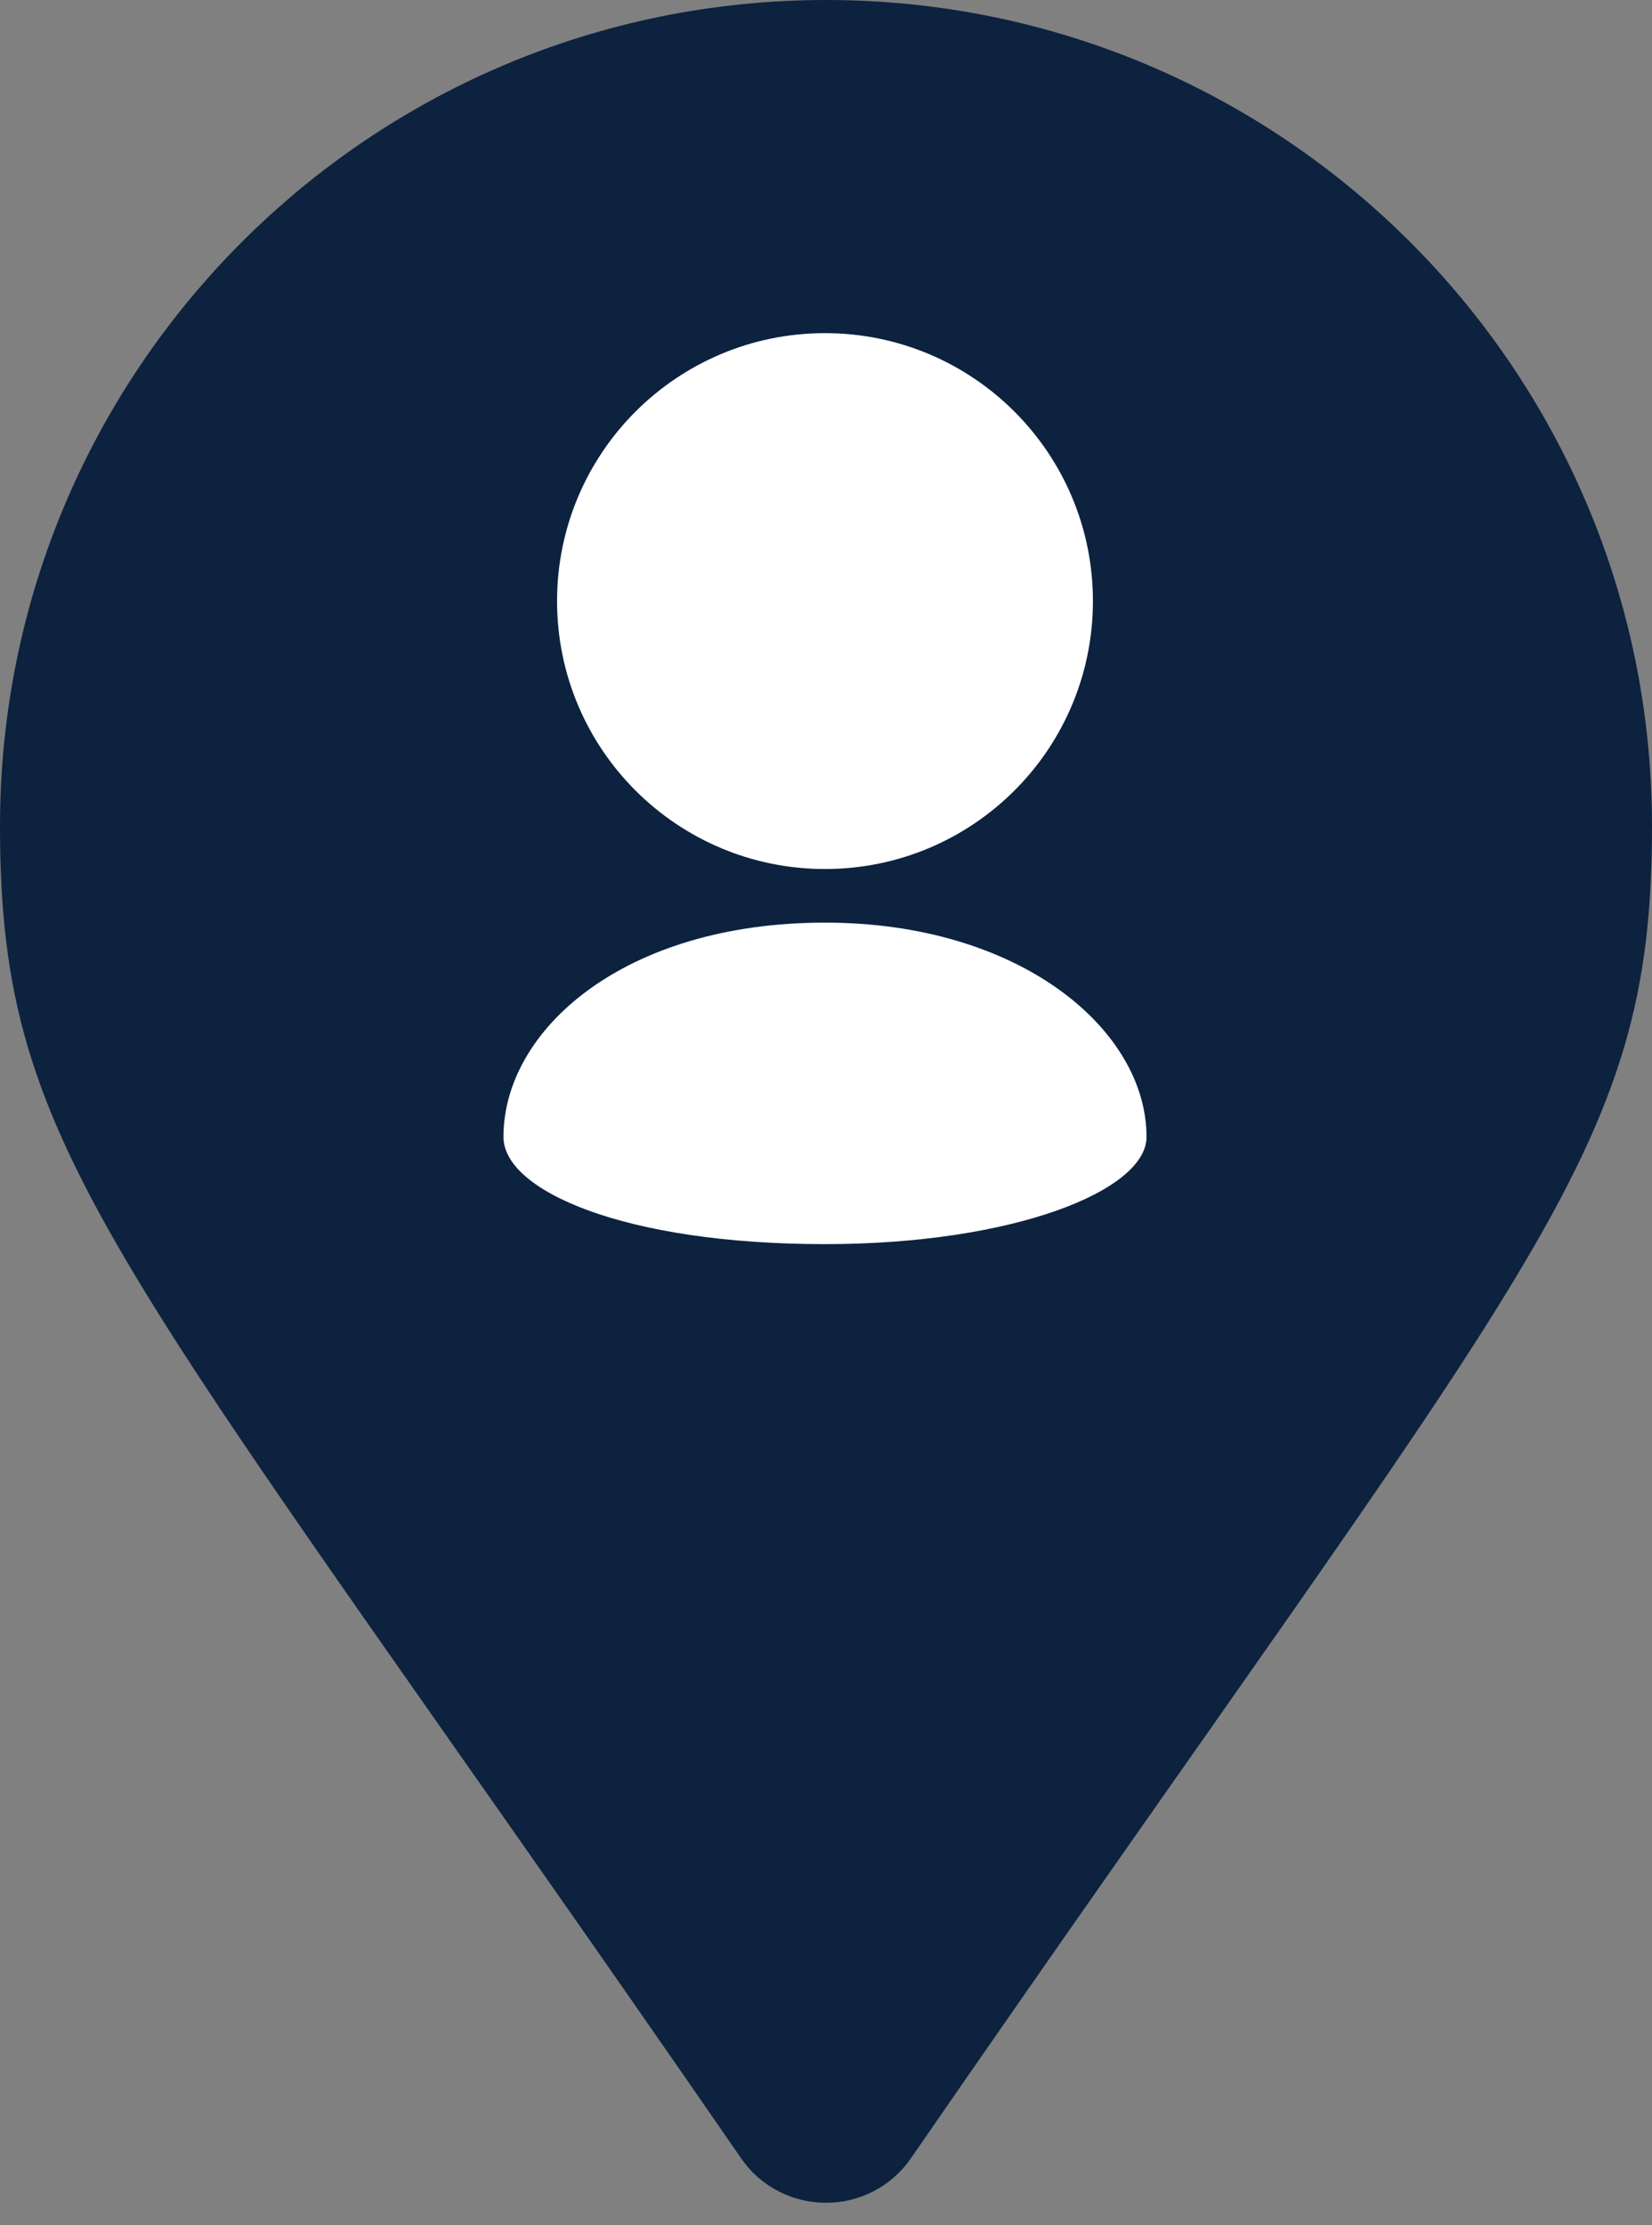
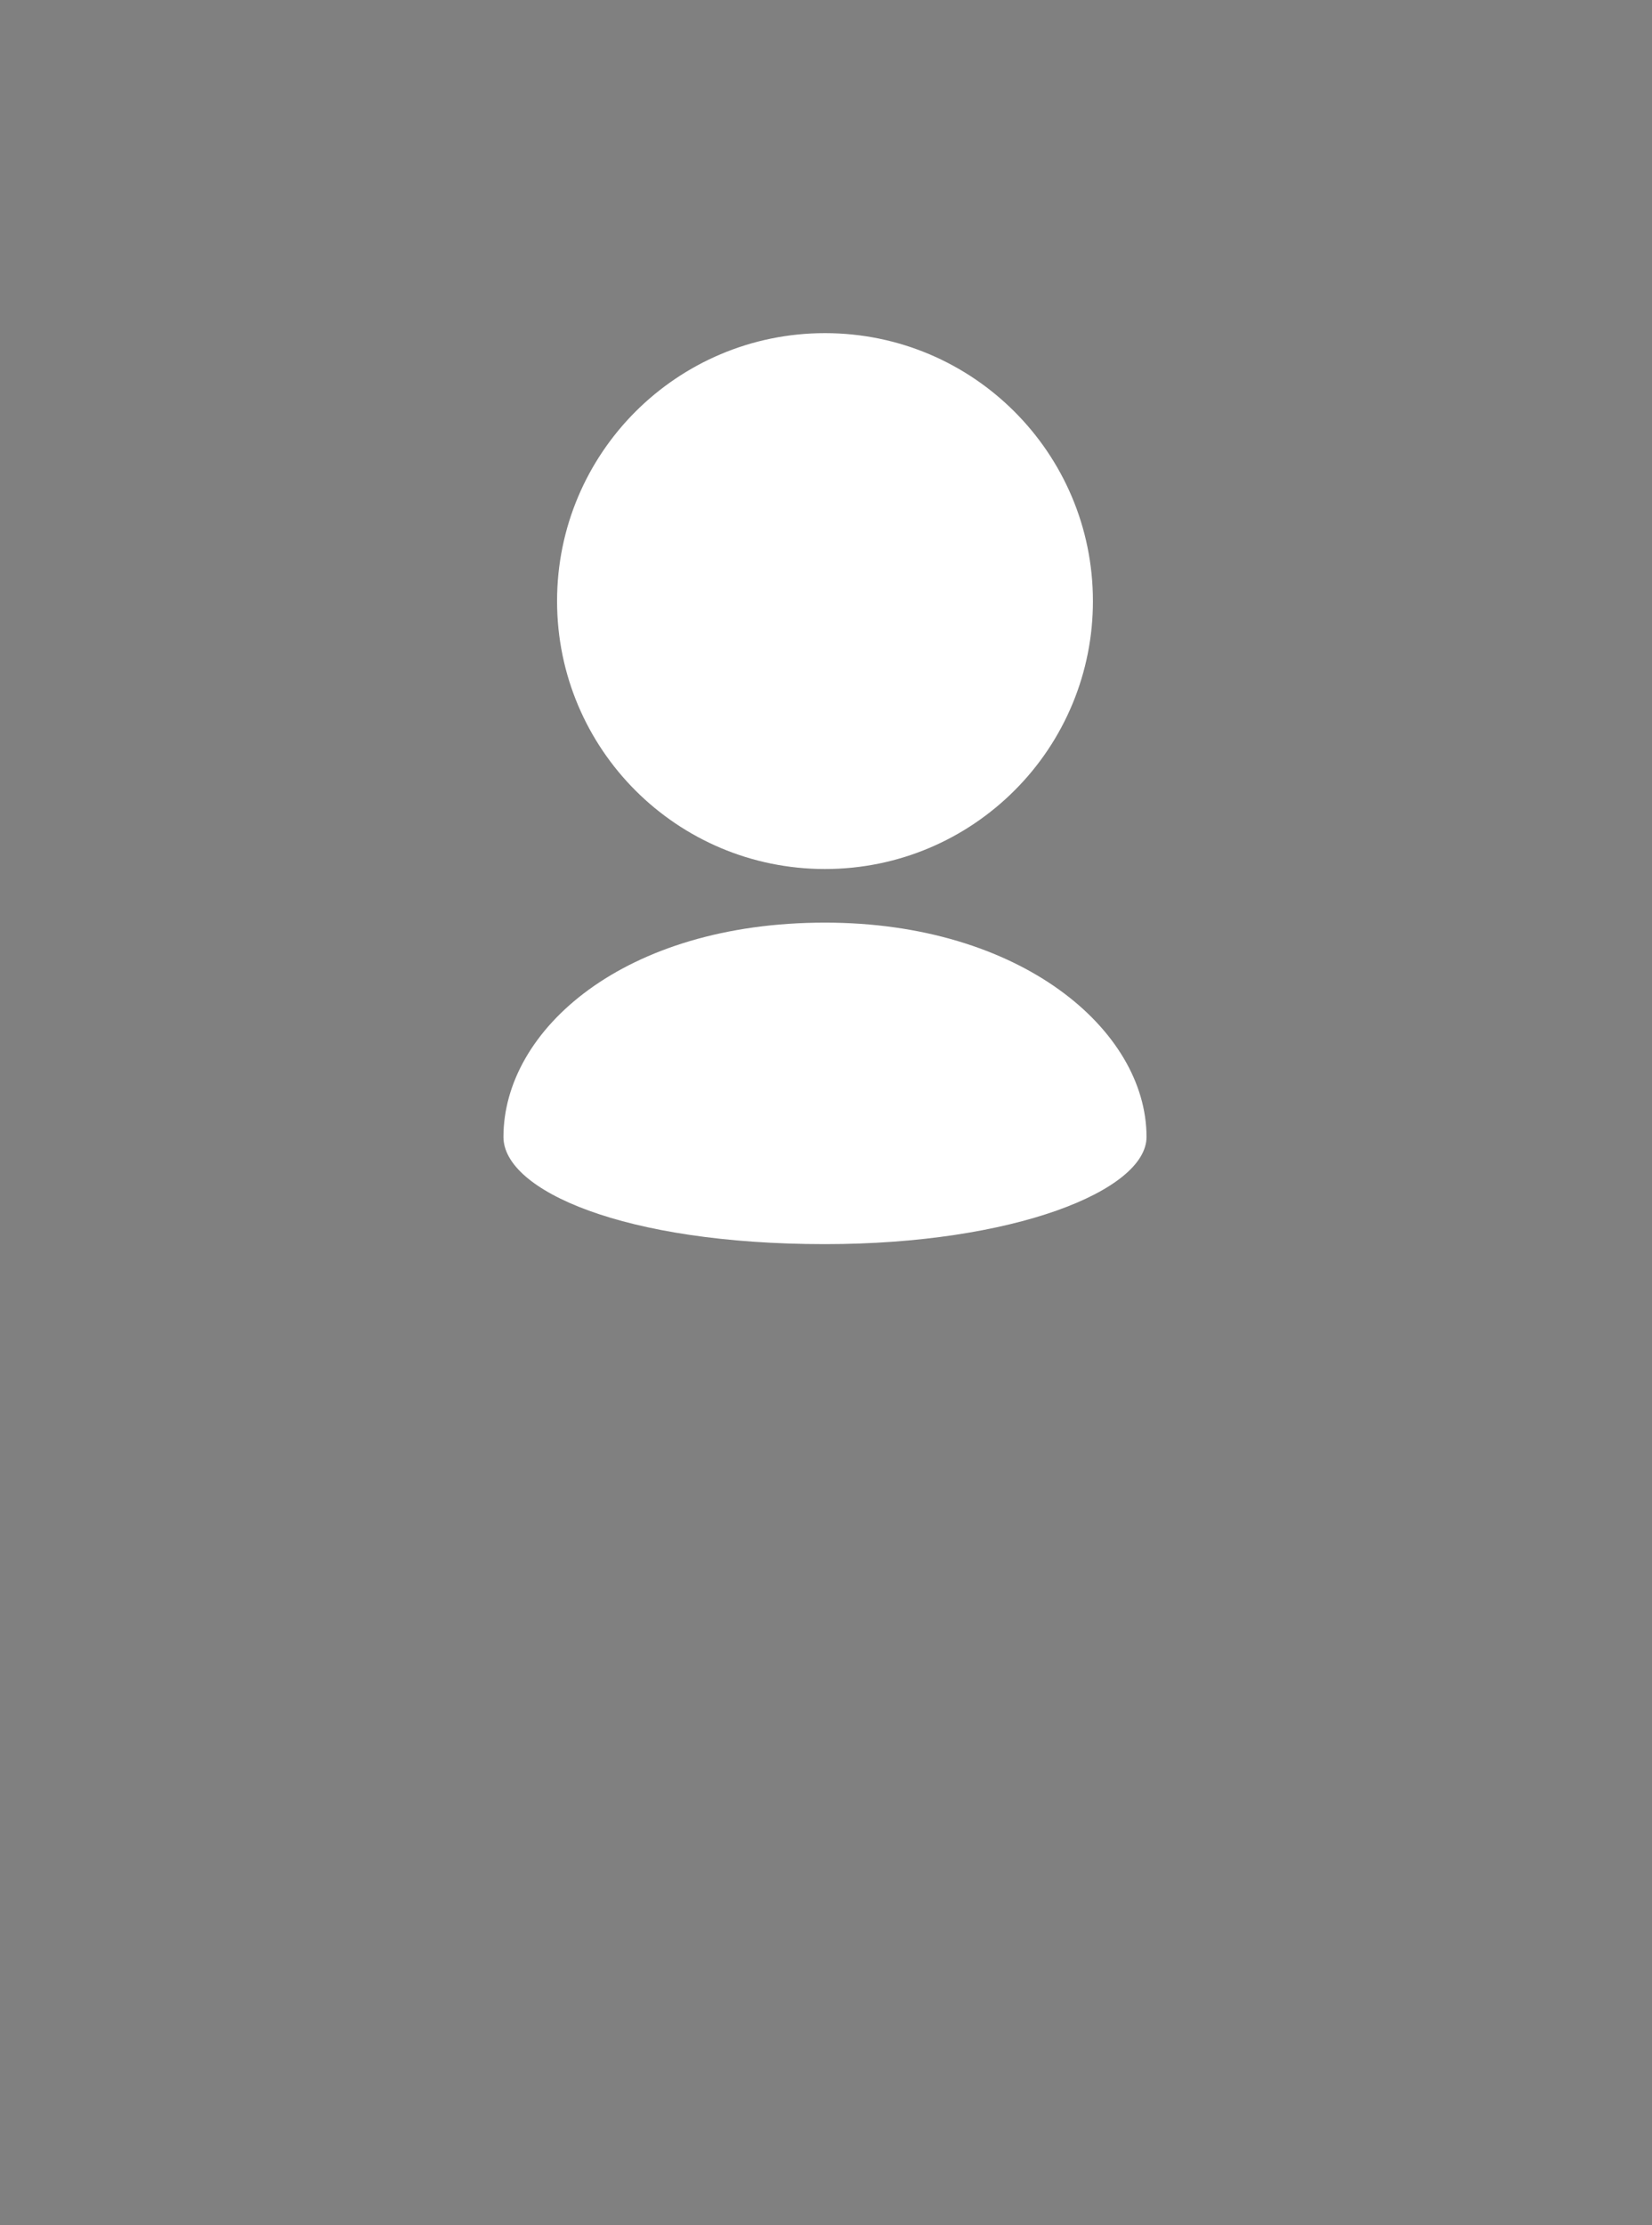
<svg xmlns="http://www.w3.org/2000/svg" width="49" height="66" viewBox="0 0 49 66" fill="none">
  <rect x="0" y="0" width="49" height="66" fill="#808080" stroke="none" />
-   <path d="M21.982 64.015C3.441 37.137 0 34.378 0 24.5C0 10.969 10.969 0 24.5 0C38.031 0 49 10.969 49 24.5C49 34.378 45.559 37.137 27.018 64.015C25.801 65.773 23.199 65.773 21.982 64.015Z" fill="#0C223F" />
-   <path d="M32.417 17.828C32.417 15.633 31.527 13.646 30.09 12.209C28.652 10.771 26.665 9.881 24.47 9.881C22.275 9.881 20.288 10.771 18.849 12.209C17.413 13.646 16.523 15.633 16.523 17.828C16.523 20.023 17.413 22.01 18.849 23.447C20.288 24.885 22.275 25.775 24.47 25.775C26.665 25.775 28.652 24.885 30.09 23.447C30.829 22.71 31.415 21.834 31.814 20.87C32.214 19.905 32.418 18.872 32.417 17.828V17.828ZM14.933 33.722C14.933 35.312 18.509 36.901 24.47 36.901C30.061 36.901 34.007 35.312 34.007 33.722C34.007 30.544 30.265 27.365 24.47 27.365C18.509 27.365 14.933 30.544 14.933 33.722Z" fill="white" />
+   <path d="M32.417 17.828C32.417 15.633 31.527 13.646 30.09 12.209C28.652 10.771 26.665 9.881 24.47 9.881C22.275 9.881 20.288 10.771 18.849 12.209C17.413 13.646 16.523 15.633 16.523 17.828C16.523 20.023 17.413 22.01 18.849 23.447C20.288 24.885 22.275 25.775 24.47 25.775C26.665 25.775 28.652 24.885 30.09 23.447C30.829 22.71 31.415 21.834 31.814 20.87C32.214 19.905 32.418 18.872 32.417 17.828ZM14.933 33.722C14.933 35.312 18.509 36.901 24.47 36.901C30.061 36.901 34.007 35.312 34.007 33.722C34.007 30.544 30.265 27.365 24.47 27.365C18.509 27.365 14.933 30.544 14.933 33.722Z" fill="white" />
</svg>